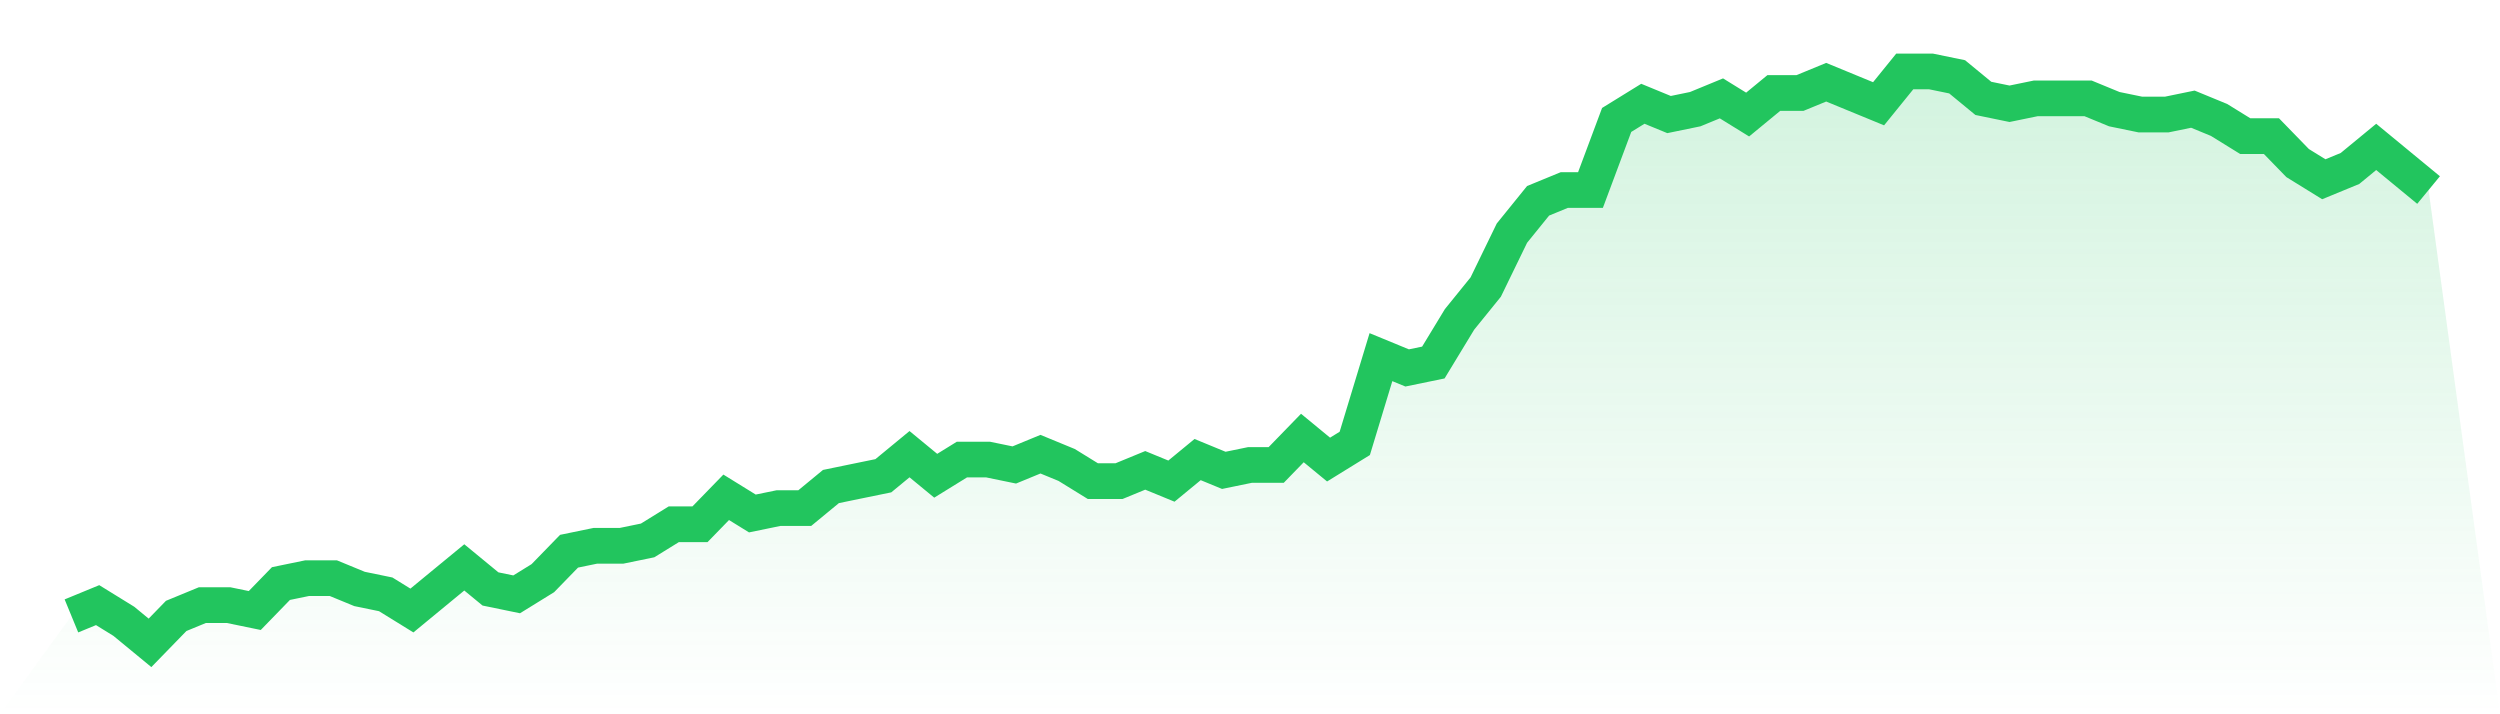
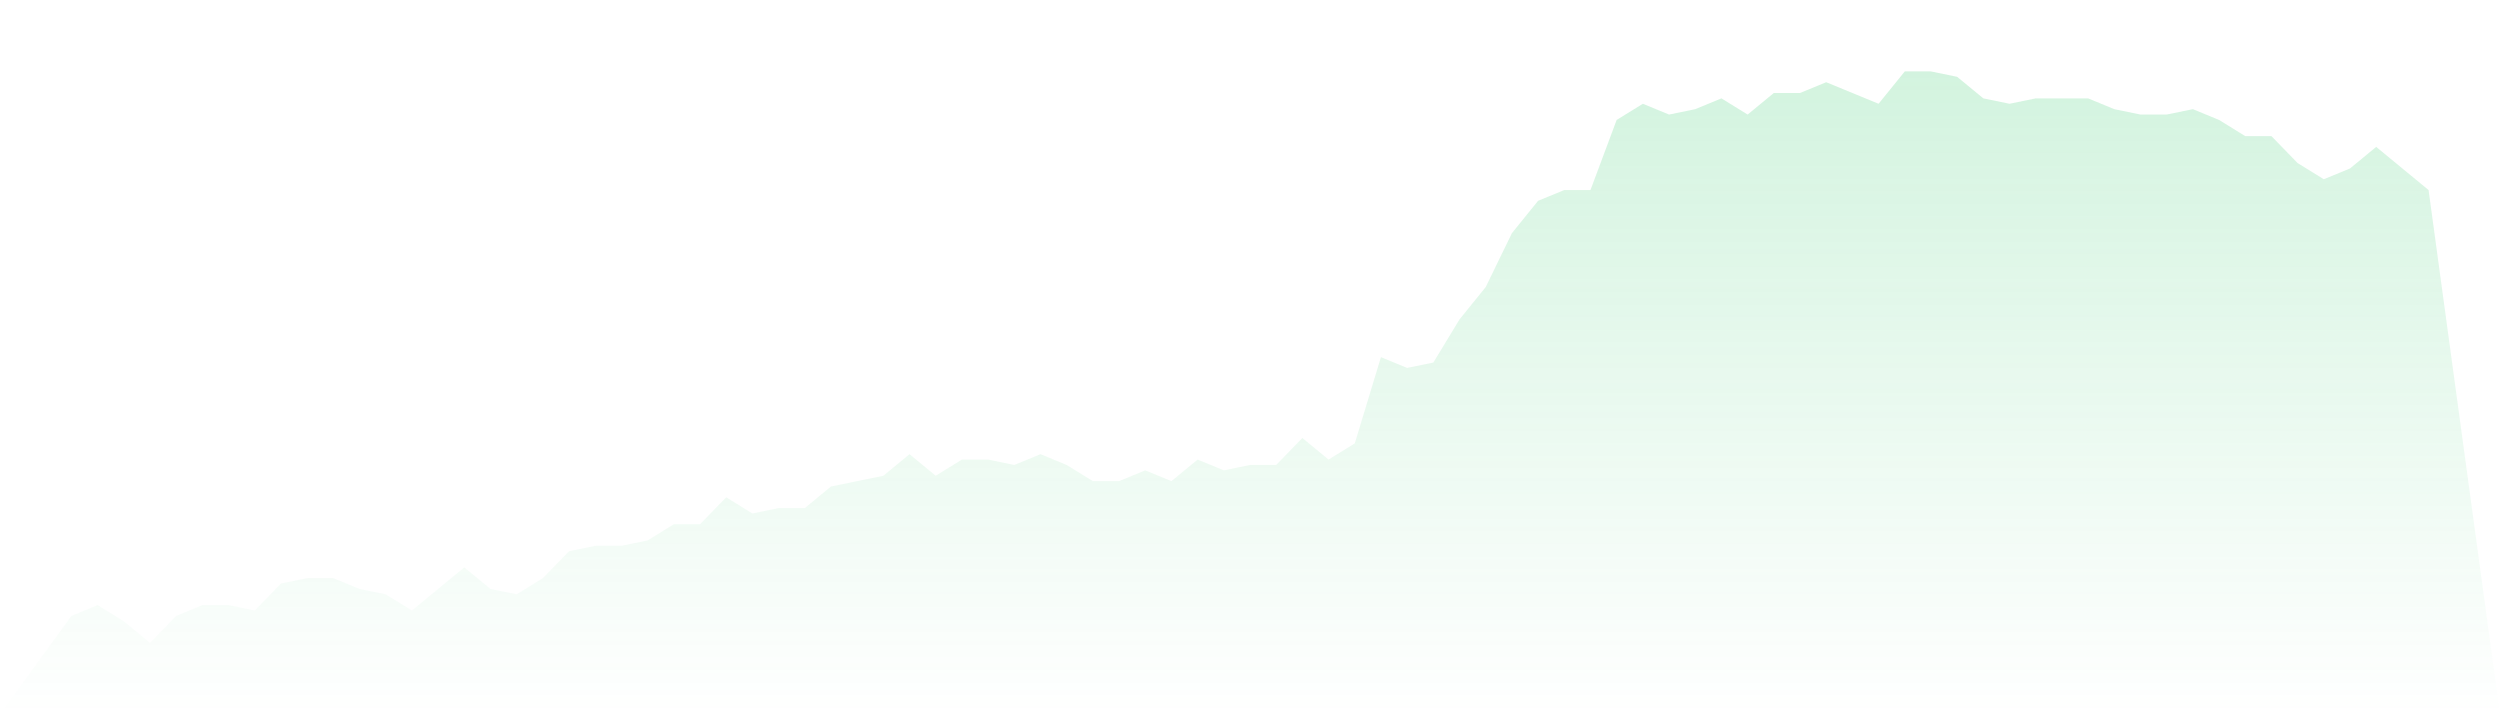
<svg xmlns="http://www.w3.org/2000/svg" viewBox="0 0 140 40">
  <defs>
    <linearGradient id="gradient" x1="0" x2="0" y1="0" y2="1">
      <stop offset="0%" stop-color="#22c55e" stop-opacity="0.2" />
      <stop offset="100%" stop-color="#22c55e" stop-opacity="0" />
    </linearGradient>
  </defs>
  <path d="M4,34.491 L4,34.491 L5.467,33.887 L6.933,34.792 L8.4,36 L9.867,34.491 L11.333,33.887 L12.8,33.887 L14.267,34.189 L15.733,32.679 L17.2,32.377 L18.667,32.377 L20.133,32.981 L21.6,33.283 L23.067,34.189 L24.533,32.981 L26,31.774 L27.467,32.981 L28.933,33.283 L30.4,32.377 L31.867,30.868 L33.333,30.566 L34.8,30.566 L36.267,30.264 L37.733,29.358 L39.2,29.358 L40.667,27.849 L42.133,28.755 L43.6,28.453 L45.067,28.453 L46.533,27.245 L48,26.943 L49.467,26.642 L50.933,25.434 L52.4,26.642 L53.867,25.736 L55.333,25.736 L56.8,26.038 L58.267,25.434 L59.733,26.038 L61.2,26.943 L62.667,26.943 L64.133,26.34 L65.6,26.943 L67.067,25.736 L68.533,26.34 L70,26.038 L71.467,26.038 L72.933,24.528 L74.4,25.736 L75.867,24.83 L77.333,20 L78.8,20.604 L80.267,20.302 L81.733,17.887 L83.2,16.075 L84.667,13.057 L86.133,11.245 L87.6,10.642 L89.067,10.642 L90.533,6.717 L92,5.811 L93.467,6.415 L94.933,6.113 L96.4,5.509 L97.867,6.415 L99.333,5.208 L100.8,5.208 L102.267,4.604 L103.733,5.208 L105.2,5.811 L106.667,4 L108.133,4 L109.6,4.302 L111.067,5.509 L112.533,5.811 L114,5.509 L115.467,5.509 L116.933,5.509 L118.4,6.113 L119.867,6.415 L121.333,6.415 L122.8,6.113 L124.267,6.717 L125.733,7.623 L127.2,7.623 L128.667,9.132 L130.133,10.038 L131.6,9.434 L133.067,8.226 L134.533,9.434 L136,10.642 L140,40 L0,40 z" fill="url(#gradient)" />
-   <path d="M4,34.491 L4,34.491 L5.467,33.887 L6.933,34.792 L8.4,36 L9.867,34.491 L11.333,33.887 L12.8,33.887 L14.267,34.189 L15.733,32.679 L17.2,32.377 L18.667,32.377 L20.133,32.981 L21.6,33.283 L23.067,34.189 L24.533,32.981 L26,31.774 L27.467,32.981 L28.933,33.283 L30.4,32.377 L31.867,30.868 L33.333,30.566 L34.8,30.566 L36.267,30.264 L37.733,29.358 L39.2,29.358 L40.667,27.849 L42.133,28.755 L43.6,28.453 L45.067,28.453 L46.533,27.245 L48,26.943 L49.467,26.642 L50.933,25.434 L52.4,26.642 L53.867,25.736 L55.333,25.736 L56.8,26.038 L58.267,25.434 L59.733,26.038 L61.2,26.943 L62.667,26.943 L64.133,26.34 L65.6,26.943 L67.067,25.736 L68.533,26.34 L70,26.038 L71.467,26.038 L72.933,24.528 L74.4,25.736 L75.867,24.83 L77.333,20 L78.8,20.604 L80.267,20.302 L81.733,17.887 L83.2,16.075 L84.667,13.057 L86.133,11.245 L87.6,10.642 L89.067,10.642 L90.533,6.717 L92,5.811 L93.467,6.415 L94.933,6.113 L96.4,5.509 L97.867,6.415 L99.333,5.208 L100.8,5.208 L102.267,4.604 L103.733,5.208 L105.2,5.811 L106.667,4 L108.133,4 L109.6,4.302 L111.067,5.509 L112.533,5.811 L114,5.509 L115.467,5.509 L116.933,5.509 L118.4,6.113 L119.867,6.415 L121.333,6.415 L122.8,6.113 L124.267,6.717 L125.733,7.623 L127.2,7.623 L128.667,9.132 L130.133,10.038 L131.6,9.434 L133.067,8.226 L134.533,9.434 L136,10.642" fill="none" stroke="#22c55e" stroke-width="2" />
</svg>